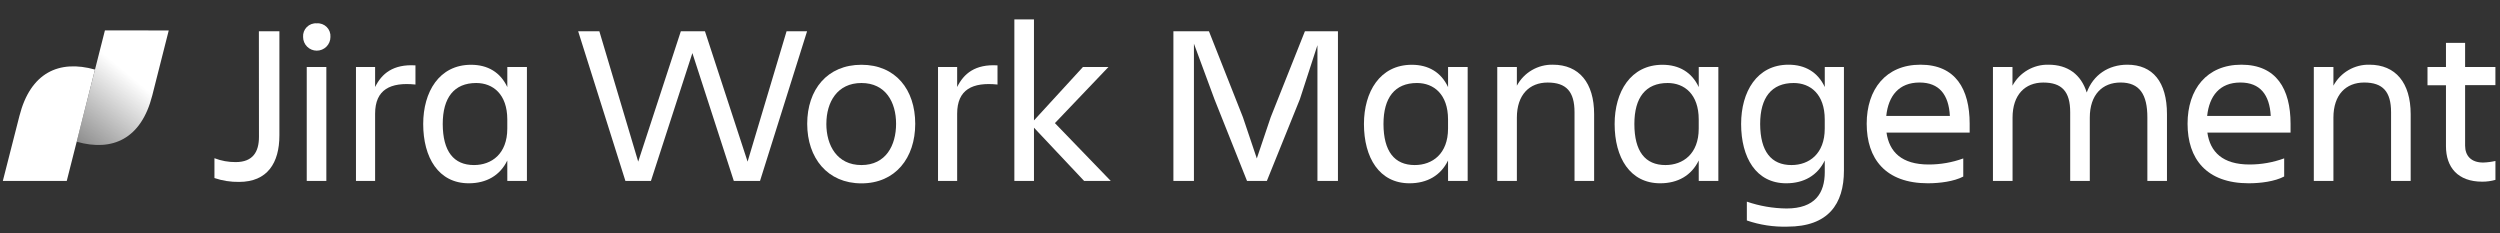
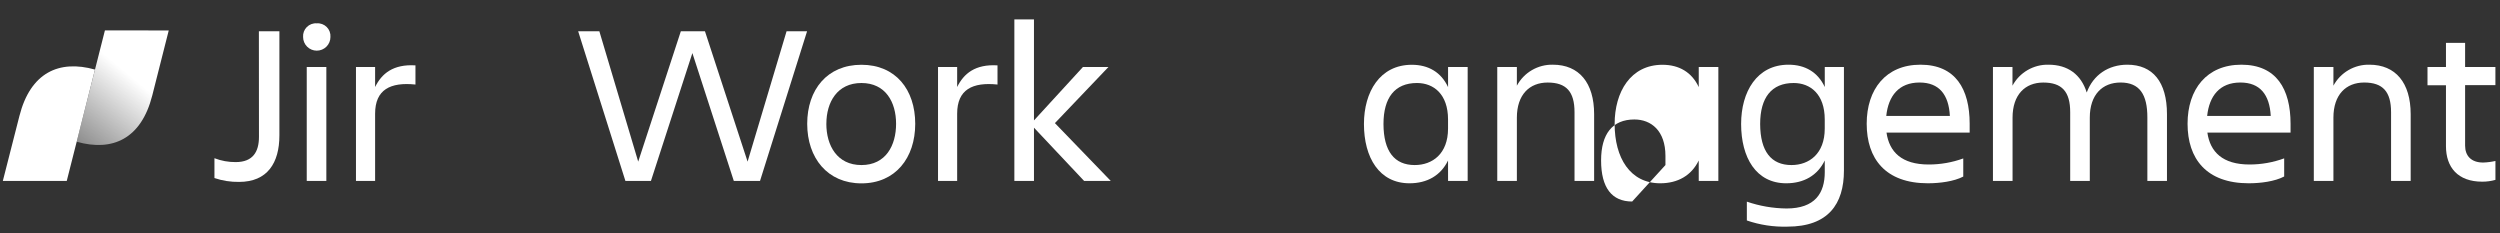
<svg xmlns="http://www.w3.org/2000/svg" fill="none" height="36" viewBox="0 0 386 36" width="386">
  <rect x="0" y="0" width="386" height="36" fill="#333333" stroke="none" />
  <linearGradient id="a" gradientUnits="userSpaceOnUse" x1="10.55" x2="19.499" y1="21.953" y2="11.201">
    <stop offset="0" stop-color="#fff" stop-opacity=".4" />
    <stop offset="1" stop-color="#fff" />
  </linearGradient>
  <path d="m16.2 4.691-4.358 17.194c5.546 1.571 9.972-.464 11.668-7.145l2.543-10.037z" fill="url(#a)" />
  <g fill="#fff" transform="translate(0 2.421)">
    <path d="m10.306 25.514 4.359-17.194c-5.55-1.559-9.972.476-11.668 7.169l-2.559 10.024z" />
    <path d="m39.972 2.41h3.167v16.078c0 4.258-1.863 7.177-6.226 7.177-1.292.02-2.579-.181-3.803-.596v-3.063c1.044.405 2.155.608 3.275.6 2.675 0 3.599-1.599 3.599-3.906z" />
    <path d="m48.909 1.179c.283-.021.567.019.832.118.266.099.507.254.707.454.2.2.355.442.454.707.099.266.139.549.118.832 0 .56-.222 1.097-.618 1.493-.396.396-.933.618-1.493.618s-1.097-.222-1.493-.618c-.396-.396-.619-.933-.619-1.493-.02-.282.02-.566.12-.831.099-.265.254-.506.454-.706.2-.2.442-.355.707-.454.266-.099.549-.14.831-.119zm-1.548 6.742h3.027v17.594h-3.027z" />
    <path d="m57.917 25.514h-2.955v-17.594h2.955v3.095c1.02-2.075 2.779-3.551 6.23-3.343v2.959c-3.871-.4-6.23.772-6.23 4.502z" />
-     <path d="m78.326 22.359c-1.124 2.323-3.235 3.519-5.946 3.519-4.678 0-7.037-3.975-7.037-9.149 0-4.962 2.463-9.149 7.389-9.149 2.567 0 4.538 1.16 5.598 3.447v-3.107h3.027v17.594h-3.027zm-5.138.704c2.711 0 5.138-1.723 5.138-5.63v-1.407c0-3.906-2.215-5.63-4.798-5.63-3.411 0-5.17 2.251-5.17 6.334.012 4.223 1.699 6.334 4.83 6.334z" />
    <path d="m89.27 2.41h3.271l5.998 20.125 6.581-20.125h3.727l6.582 20.125 6.017-20.125h3.167l-7.265 23.104h-4.047l-6.397-19.741-6.398 19.741h-3.943z" />
    <path d="m124.633 16.693c0-5.278 3.095-9.113 8.373-9.113s8.305 3.835 8.305 9.113-3.063 9.197-8.305 9.197-8.373-3.919-8.373-9.197zm2.955 0c0 3.343 1.655 6.37 5.418 6.37s5.35-3.027 5.35-6.37-1.619-6.298-5.35-6.298-5.414 2.955-5.414 6.298z" />
    <path d="m147.785 25.514h-2.955v-17.594h2.955v3.095c1.019-2.075 2.779-3.551 6.23-3.343v2.959c-3.871-.4-6.23.772-6.23 4.502z" />
    <path d="m156.617 25.514v-24.935h3.027v15.594l7.566-8.253h3.938l-8.269 8.669 8.621 8.925h-4.114l-7.742-8.221v8.221z" />
-     <path d="m184.343 4.321v21.192h-3.17v-23.104h5.49l5.242 13.263 2.147 6.37 2.147-6.37 5.278-13.263h5.102v23.104h-3.166v-20.96l-2.711 8.341-5.099 12.619h-3.063l-5.03-12.619z" />
    <path d="m223.577 22.359c-1.124 2.323-3.235 3.519-5.946 3.519-4.678 0-7.037-3.975-7.037-9.149 0-4.962 2.463-9.149 7.389-9.149 2.567 0 4.538 1.16 5.598 3.447v-3.107h3.027v17.594h-3.027zm-5.138.704c2.711 0 5.138-1.723 5.138-5.63v-1.407c0-3.906-2.215-5.63-4.798-5.63-3.411 0-5.17 2.251-5.17 6.334.012 4.223 1.699 6.334 4.83 6.334z" />
    <path d="m246.133 25.514h-3.027v-10.616c0-3.167-1.267-4.574-4.15-4.574-2.799 0-4.751 1.867-4.751 5.422v9.768h-3.027v-17.594h3.027v2.887c.539-.999 1.342-1.831 2.323-2.402.981-.572 2.101-.861 3.235-.837 4.047 0 6.37 2.799 6.37 7.637z" />
-     <path d="m262.283 22.359c-1.123 2.323-3.234 3.519-5.946 3.519-4.678 0-7.037-3.975-7.037-9.149 0-4.962 2.463-9.149 7.389-9.149 2.567 0 4.539 1.16 5.598 3.447v-3.107h3.027v17.594h-3.027zm-5.138.704c2.711 0 5.138-1.723 5.138-5.63v-1.407c0-3.906-2.215-5.63-4.798-5.63-3.399 0-5.138 2.251-5.138 6.322 0 4.234 1.667 6.346 4.798 6.346z" />
+     <path d="m262.283 22.359c-1.123 2.323-3.234 3.519-5.946 3.519-4.678 0-7.037-3.975-7.037-9.149 0-4.962 2.463-9.149 7.389-9.149 2.567 0 4.539 1.16 5.598 3.447v-3.107h3.027v17.594h-3.027zm-5.138.704v-1.407c0-3.906-2.215-5.63-4.798-5.63-3.399 0-5.138 2.251-5.138 6.322 0 4.234 1.667 6.346 4.798 6.346z" />
    <path d="m281.74 22.359c-1.123 2.323-3.235 3.519-5.946 3.519-4.654 0-6.965-3.963-6.965-9.161 0-4.962 2.427-9.149 7.317-9.149 2.571 0 4.539 1.16 5.598 3.447v-3.095h2.959v15.994c0 5.174-2.431 8.657-8.729 8.657-2.127.062-4.249-.26-6.261-.952v-2.907c1.97.677 4.037 1.034 6.121 1.056 4.399 0 5.91-2.359 5.91-5.63zm-5.134.704c2.707 0 5.134-1.723 5.134-5.63v-1.407c0-3.907-2.215-5.63-4.798-5.63-3.415 0-5.174 2.251-5.174 6.334.016 4.223 1.703 6.334 4.838 6.334z" />
    <path d="m297.682 25.878c-6.581 0-9.464-3.799-9.464-9.197 0-5.314 2.955-9.113 8.301-9.113 5.422 0 7.597 3.767 7.597 9.113v1.371h-12.839c.423 2.991 2.359 4.926 6.509 4.926 1.822.003 3.63-.314 5.342-.936v2.799c-1.435.756-3.65 1.036-5.446 1.036zm-6.441-10.396h9.82c-.176-3.291-1.655-5.162-4.682-5.162-3.203 0-4.818 2.083-5.138 5.142z" />
    <path d="m322.665 25.514h-3.027v-10.616c0-3.167-1.267-4.574-4.154-4.574-2.799 0-4.746 1.867-4.746 5.422v9.768h-3.027v-17.594h3.015v2.887c.537-1 1.341-1.831 2.322-2.403.981-.572 2.101-.861 3.236-.836 2.991 0 5.03 1.511 5.909 4.294.988-2.711 3.343-4.294 6.266-4.294 3.939 0 6.122 2.675 6.122 7.637v10.308h-3.027v-9.768c.012-3.627-1.236-5.426-4.138-5.426-2.799 0-4.751 1.867-4.751 5.422z" />
    <path d="m347.224 25.878c-6.581 0-9.464-3.799-9.464-9.197 0-5.314 2.955-9.113 8.305-9.113 5.418 0 7.597 3.767 7.597 9.113v1.371h-12.843c.424 2.991 2.359 4.926 6.509 4.926 1.825 0 3.636-.321 5.35-.948v2.799c-1.443.768-3.658 1.048-5.454 1.048zm-6.437-10.396h9.816c-.176-3.291-1.655-5.162-4.69-5.162-3.199 0-4.798 2.083-5.126 5.142z" />
    <path d="m372.208 25.514h-3.027v-10.616c0-3.167-1.276-4.578-4.151-4.578-2.799 0-4.75 1.867-4.75 5.422v9.772h-3.027v-17.594h3.027v2.887c.538-1 1.341-1.831 2.322-2.403.981-.572 2.101-.861 3.236-.836 4.046 0 6.37 2.799 6.37 7.637z" />
    <path d="m383.395 22.675c.64-.019 1.276-.1 1.9-.244v2.919c-.663.19-1.35.283-2.04.28-3.766 0-5.598-2.215-5.598-5.486v-9.397h-2.851v-2.827h2.851v-3.719h2.955v3.719h4.679v2.799h-4.679v9.353c.004 1.547.92 2.603 2.783 2.603z" />
  </g>
</svg>